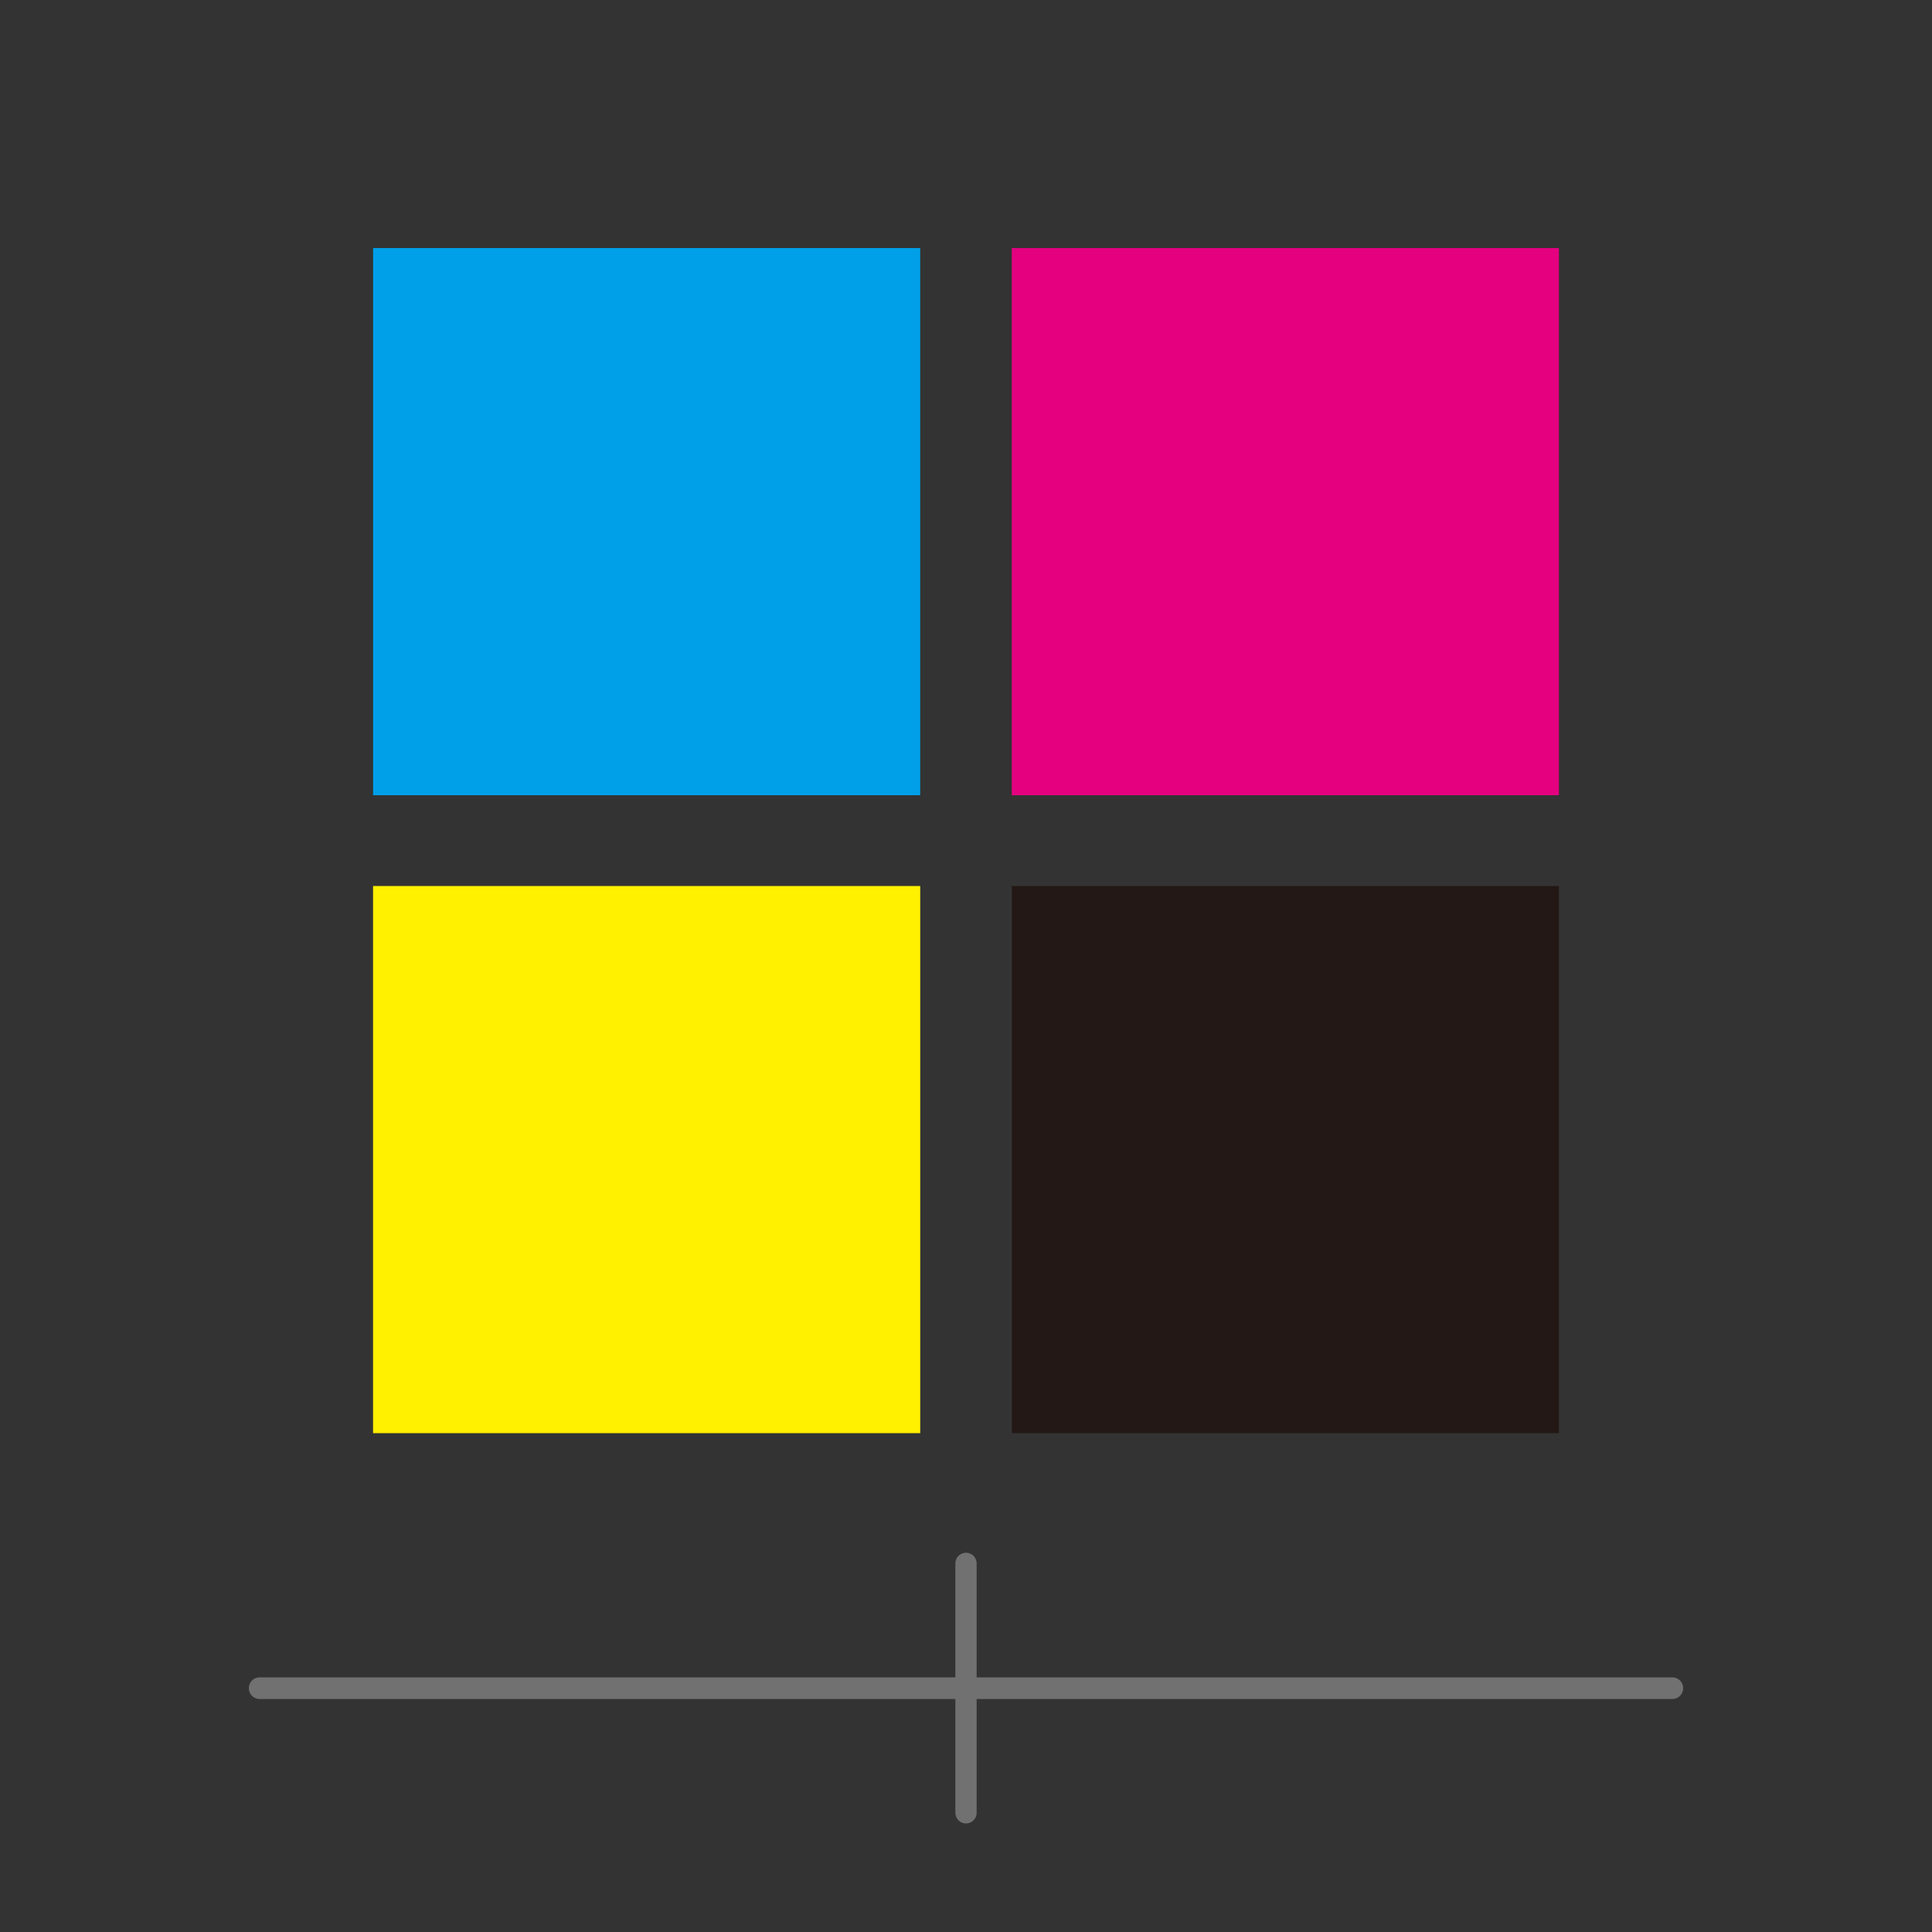
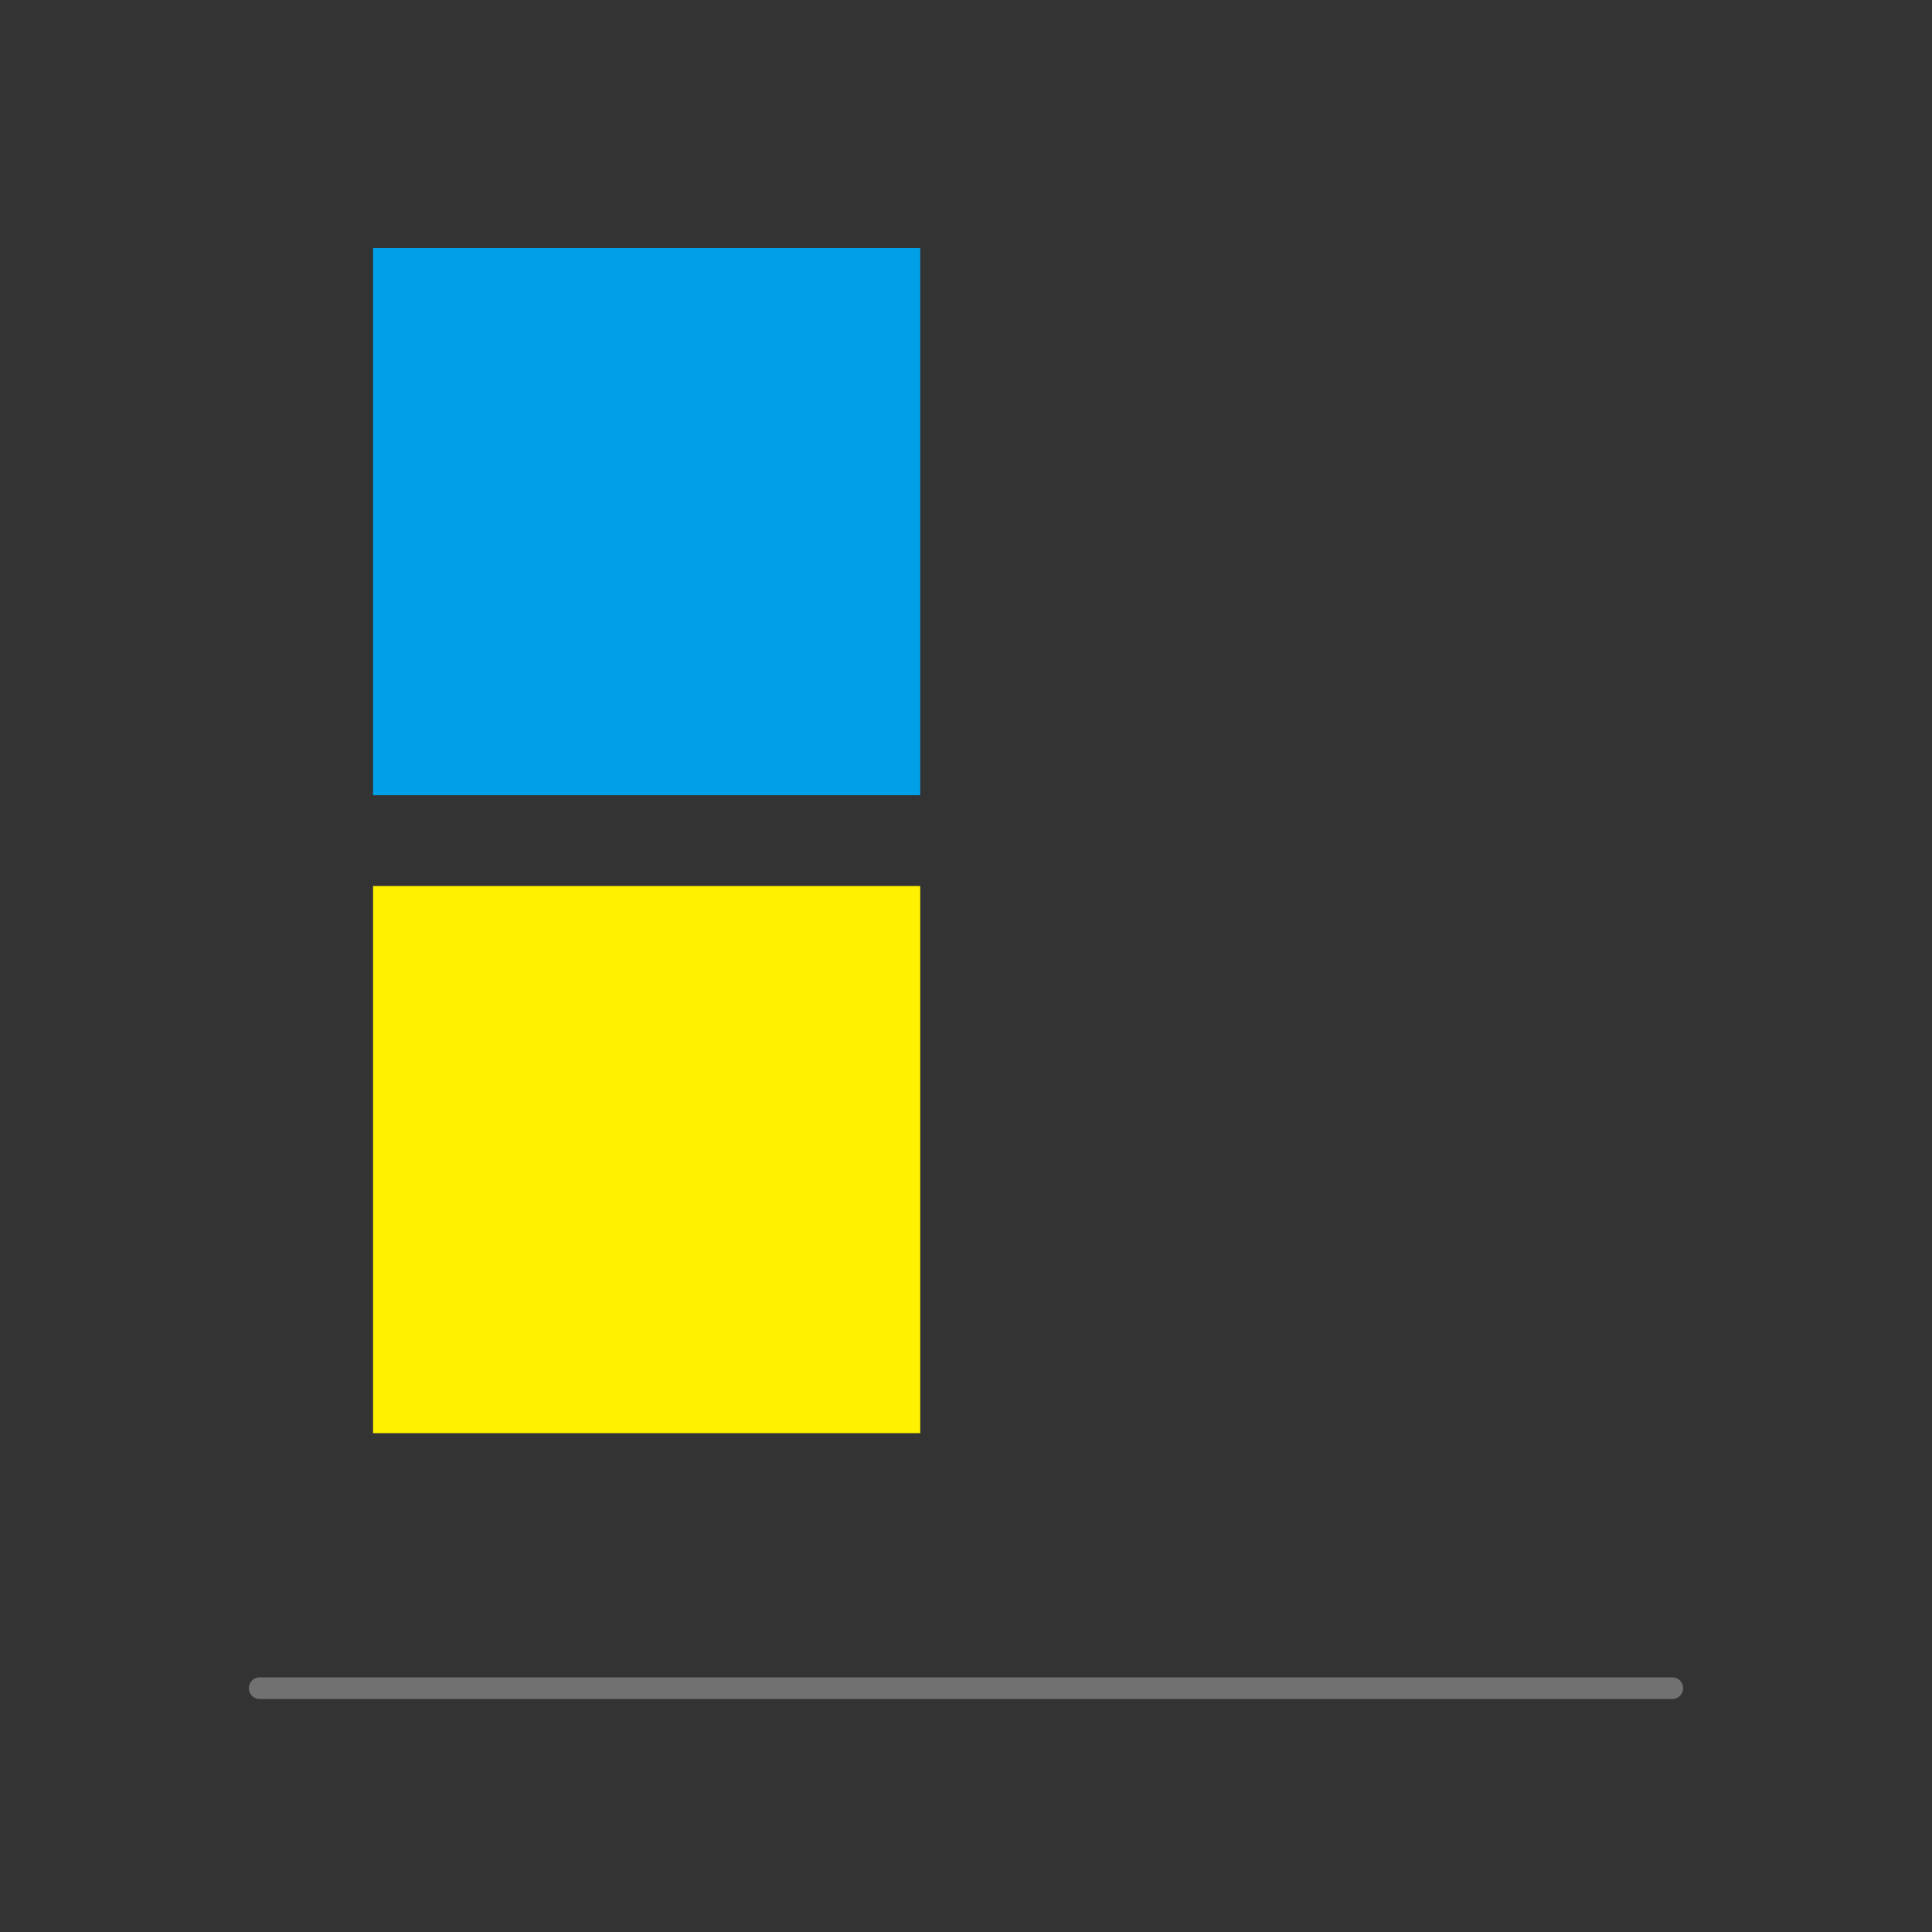
<svg xmlns="http://www.w3.org/2000/svg" id="レイヤー_1" data-name="レイヤー 1" viewBox="0 0 100 100">
  <rect x="0" y="0" width="100" height="100" fill="#333333" stroke="none" />
  <defs>
    <style>.cls-1{fill:#00a0e9;}.cls-2{fill:#e4007f;}.cls-3{fill:#fff100;}.cls-4{fill:#231815;}.cls-5,.cls-6{fill:none;stroke:#727171;stroke-linecap:round;stroke-linejoin:round;}.cls-5{stroke-width:1.12px;}.cls-6{stroke-width:1.1px;}</style>
  </defs>
  <rect class="cls-1" x="19.31" y="12.84" width="28.32" height="28.32" />
-   <rect class="cls-2" x="52.37" y="12.84" width="28.32" height="28.32" />
  <rect class="cls-3" x="19.31" y="45.86" width="28.32" height="28.32" />
-   <rect class="cls-4" x="52.37" y="45.86" width="28.32" height="28.32" />
  <line class="cls-5" x1="13.44" y1="87.38" x2="86.56" y2="87.38" />
-   <line class="cls-6" x1="50" y1="80.92" x2="50" y2="93.83" />
</svg>